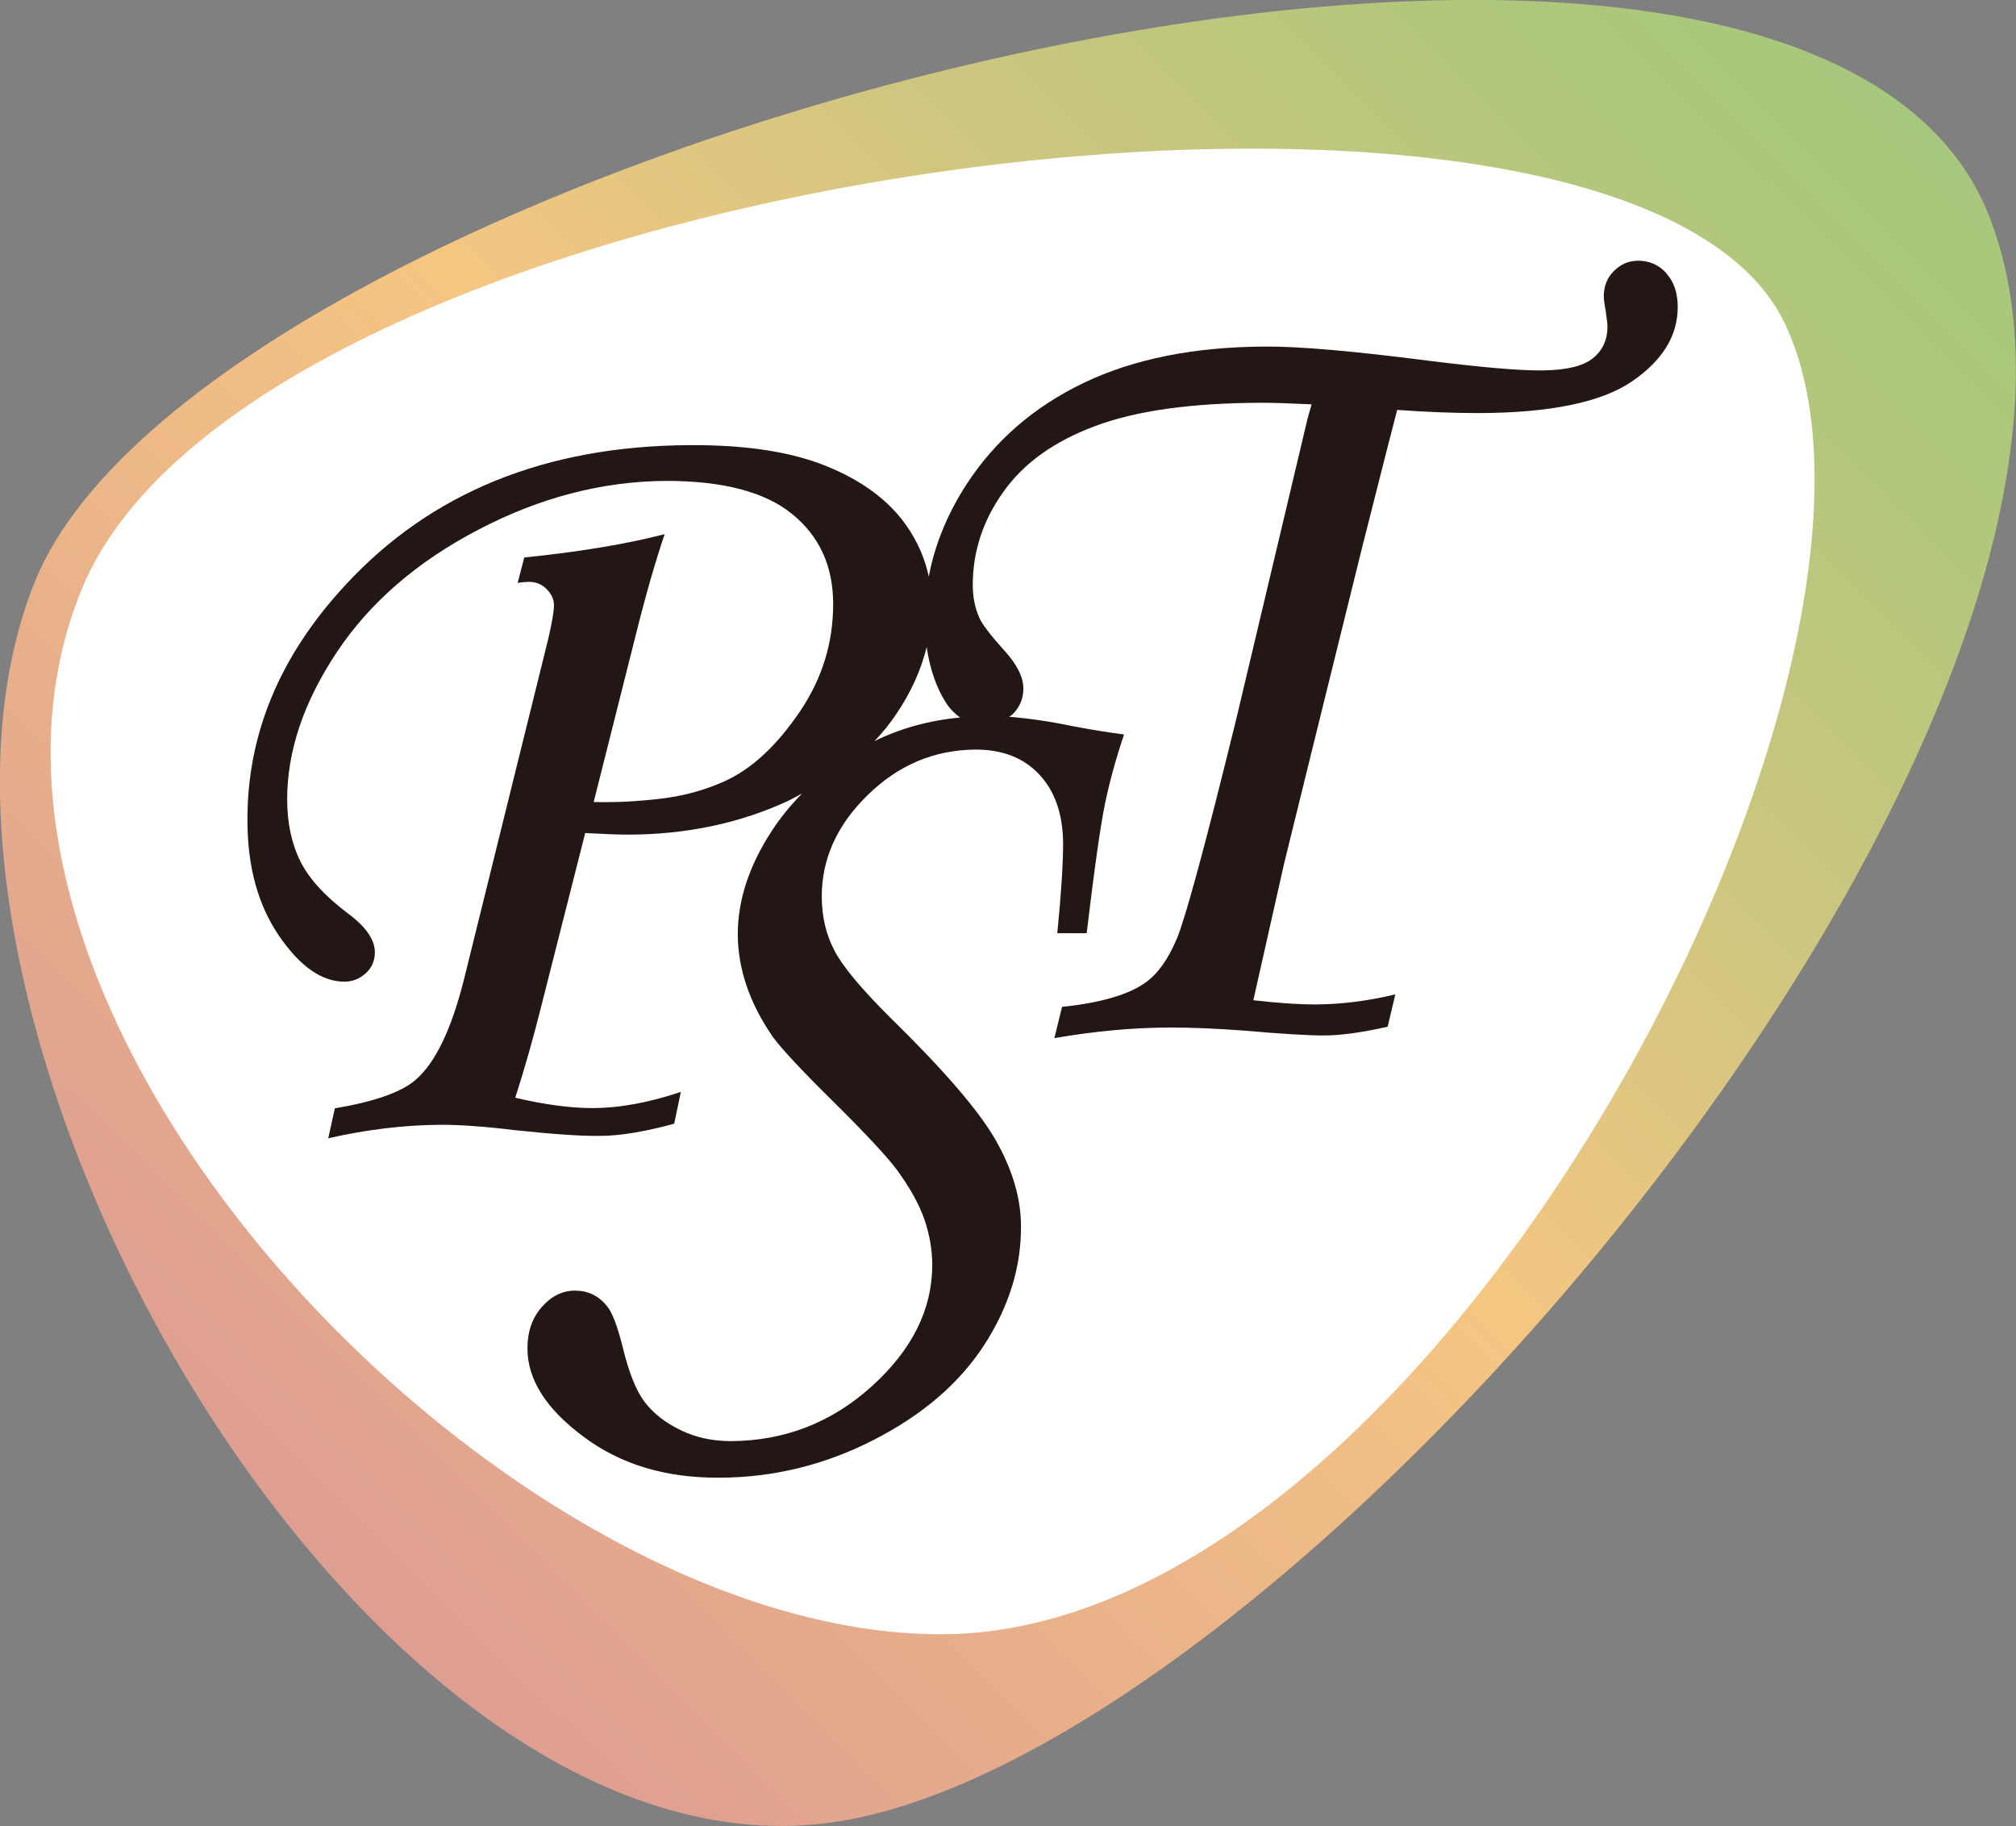
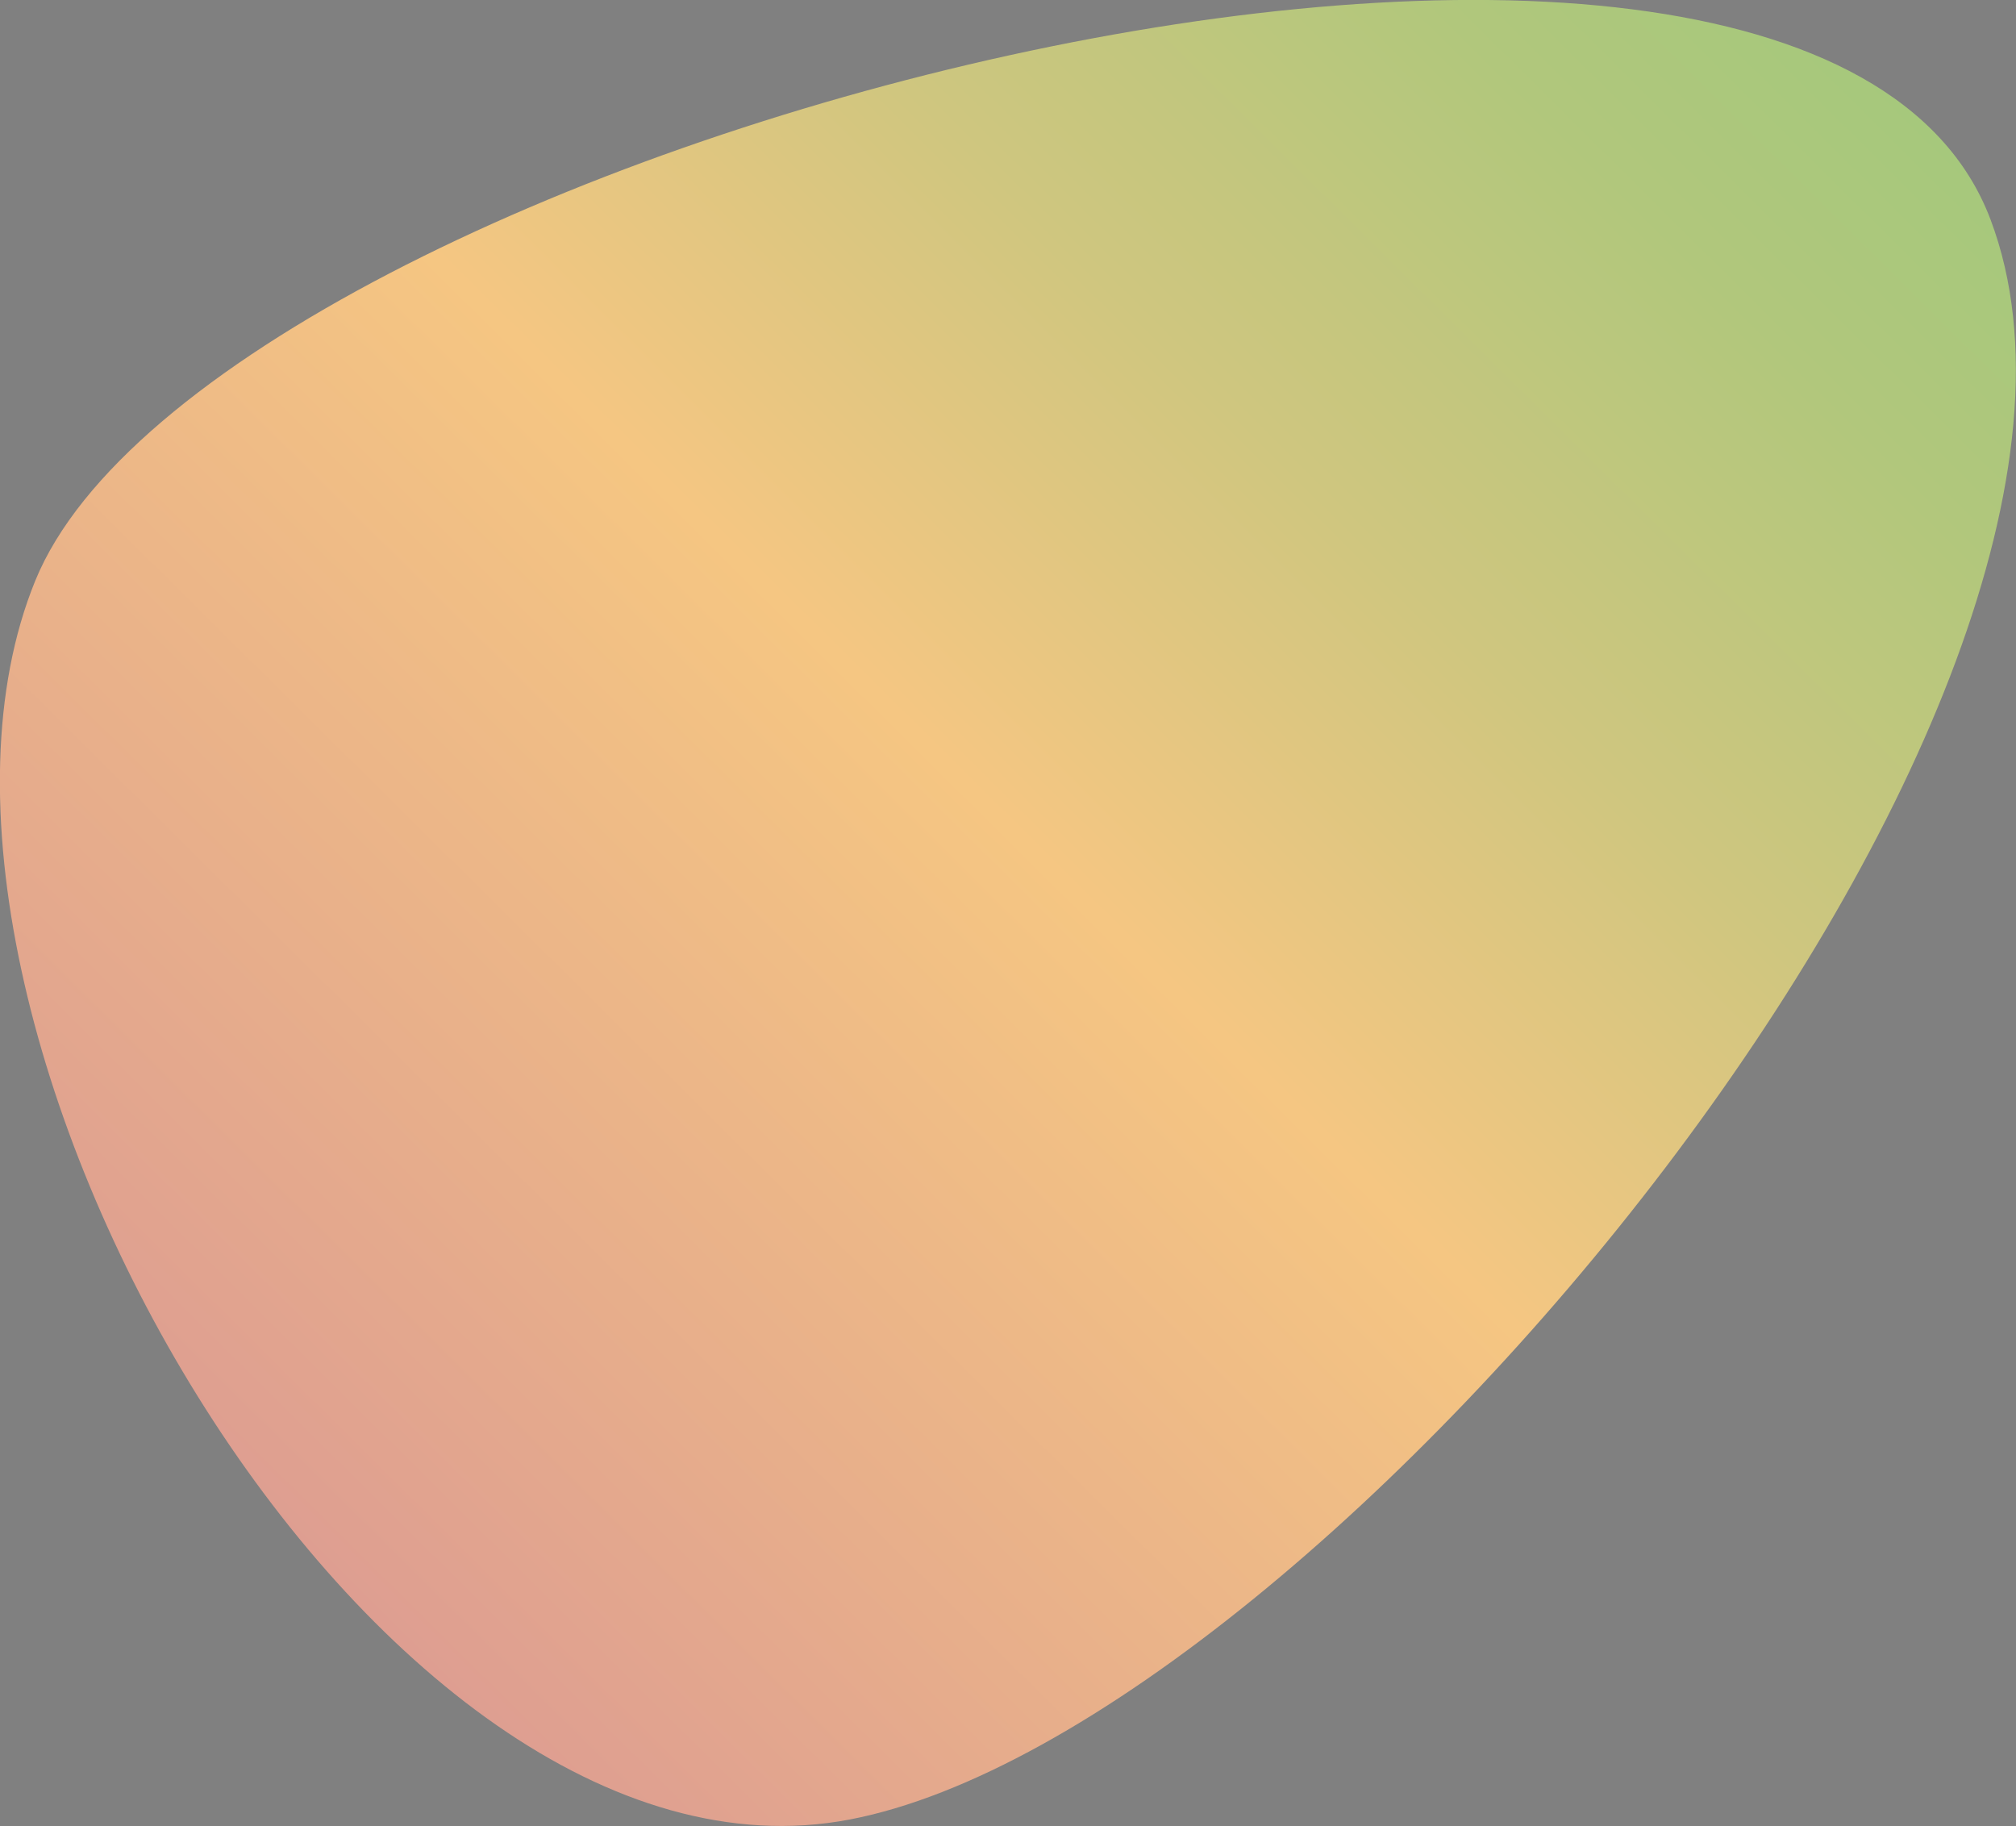
<svg xmlns="http://www.w3.org/2000/svg" id="_レイヤー_2" data-name="レイヤー 2" viewBox="0 0 76.1 68.92">
  <rect x="0" y="0" width="76.1" height="68.92" fill="#808080" stroke="none" />
  <defs>
    <style>
      .cls-1 {
        fill: #fff;
      }

      .cls-1, .cls-2, .cls-3 {
        stroke-width: 0px;
      }

      .cls-2 {
        fill: url(#_名称未設定グラデーション_76);
      }

      .cls-3 {
        fill: #221714;
      }
    </style>
    <linearGradient id="_名称未設定グラデーション_76" data-name="名称未設定グラデーション 76" x1="84.28" y1="-3.08" x2="26.74" y2="54.47" gradientTransform="translate(-17.88 1.82) rotate(-.22)" gradientUnits="userSpaceOnUse">
      <stop offset="0" stop-color="#a6c87c" />
      <stop offset=".12" stop-color="#b1c77c" />
      <stop offset=".32" stop-color="#cfc67f" />
      <stop offset=".53" stop-color="#f5c682" />
      <stop offset="1" stop-color="#de9e91" />
    </linearGradient>
  </defs>
  <g id="_ヘッダー" data-name="ヘッダー">
    <g>
      <path class="cls-2" d="M1.33,21.92c-6.64,16.3,12.75,50.2,30.75,46.75,17.8-3.41,49.96-42.09,43.06-60.38C68.2-10.14,7.98,5.62,1.33,21.92Z" />
-       <path class="cls-1" d="M3.08,22.25c-6.56,16.02,15.85,39.48,32.48,39.43,18.71-.05,37.82-36.88,31.81-49.48C61.35-.4,9.63,6.23,3.08,22.25Z" />
-       <path class="cls-3" d="M62.9,10.31c-.28-.31-.63-.47-1.06-.47-.36,0-.66.13-.92.39-.26.26-.38.58-.38.96,0,.09.02.26.07.53.04.3.07.5.07.6,0,.5-.18.9-.55,1.2-.37.3-1,.45-1.9.46s-2.34-.12-4.34-.37c-2.81-.36-4.85-.54-6.13-.53-2.69.01-4.97.47-6.85,1.37-1.88.9-3.35,2.18-4.42,3.82-.74,1.14-1.21,2.31-1.43,3.49-.15-.69-.43-1.34-.87-1.96-.67-.94-1.67-1.67-3-2.21-1.33-.54-3.04-.8-5.12-.79-5.47.02-9.82,1.79-13.05,5.3-2.47,2.67-3.69,5.62-3.68,8.86,0,1.77.41,3.22,1.2,4.37.79,1.15,1.61,1.72,2.46,1.72.31,0,.58-.11.81-.32.23-.21.34-.48.34-.79,0-.48-.35-.98-1.05-1.49-.84-.64-1.43-1.28-1.76-1.94-.33-.66-.5-1.44-.5-2.34,0-1.82.62-3.67,1.87-5.55,1.25-1.88,3.03-3.42,5.35-4.63,2.31-1.21,4.68-1.83,7.1-1.84,2.12,0,3.7.41,4.73,1.24,1.04.84,1.56,1.97,1.56,3.41,0,1.45-.41,2.81-1.26,4.06s-1.79,2.16-2.87,2.64c-1.32.58-2.36.66-3.43.74-.67.05-1.48.03-1.48.03l1.56-6.19c.4-1.61.78-2.93,1.12-3.92-1.47.38-3.23.67-5.3.88l-.25.96c.18-.03.33-.04.43-.04.26,0,.48.09.66.27.18.18.28.38.28.6,0,.24-.07.66-.21,1.26l-3.17,12.81c-.48,1.94-1.1,3.23-1.86,3.87-.54.46-1.55.81-3.03,1.06l-.25,1.13c1.45-.33,2.86-.5,4.24-.51.71,0,1.63.06,2.77.2,1.42.15,2.5.23,3.24.22.77,0,1.71-.16,2.81-.46l.25-1.2c-1.19.4-2.31.61-3.35.61-.82,0-1.79-.13-2.9-.39.35-1.1.67-2.21.95-3.33l1.69-6.66c.73.04,1.26.06,1.6.06,2.21,0,4.23-.43,6.03-1.26.19-.09.36-.19.55-.29-.41.43-.8.89-1.13,1.4-.86,1.31-1.29,2.62-1.29,3.91,0,.64.11,1.29.33,1.94s.55,1.29.99,1.93c.32.44,1.08,1.26,2.29,2.45,1.23,1.22,2.02,2.07,2.38,2.55.52.71.87,1.35,1.06,1.91.19.56.29,1.13.29,1.7,0,1.67-.75,3.19-2.27,4.57-1.52,1.38-3.3,2.07-5.33,2.08-.68,0-1.31-.13-1.89-.41-.58-.28-1.03-.63-1.36-1.06-.33-.43-.61-1.14-.84-2.1-.2-.8-.4-1.31-.6-1.54-.31-.38-.71-.57-1.2-.57-.47,0-.89.21-1.25.62-.36.41-.54.93-.54,1.56,0,1.17.7,2.28,2.1,3.32,1.39,1.05,3.1,1.57,5.12,1.56,2.05,0,4-.48,5.84-1.42,1.84-.94,3.23-2.13,4.17-3.57.94-1.45,1.41-2.95,1.4-4.5,0-1.05-.32-2.13-.95-3.24-.63-1.11-1.95-2.64-3.96-4.61-1.1-1.09-1.81-1.94-2.13-2.55-.32-.61-.48-1.29-.48-2.05,0-1.41.57-2.69,1.73-3.82,1.16-1.14,2.52-1.71,4.08-1.72,1.01,0,1.81.31,2.4.94.59.63.89,1.49.9,2.59,0,.77-.07,1.9-.22,3.4h1.11c.29-2.44.52-4.06.69-4.88.17-.82.41-1.7.72-2.62-.54-.07-1.18-.17-1.92-.31-.91-.19-1.71-.3-2.42-.36.04-.03.08-.04.12-.08.28-.27.42-.6.42-.98,0-.44-.25-.93-.73-1.45-.51-.57-.83-.98-.94-1.24-.16-.37-.24-.77-.24-1.22,0-1.26.38-2.43,1.15-3.51.77-1.09,1.93-1.92,3.47-2.49,1.54-.58,3.63-.87,6.27-.88.43,0,1.06.02,1.9.06l-.15.53-2.69,11.33c-1.16,4.73-1.91,7.49-2.24,8.29-.33.79-.73,1.35-1.2,1.68-.65.46-1.7.76-3.14.91l-.29,1.18c1.51-.26,2.97-.4,4.4-.4.83,0,1.76.04,2.8.12,1.38.12,2.37.18,2.97.18.63,0,1.43-.11,2.41-.33l.29-1.22c-1.04.25-2.03.37-2.99.38-.63,0-1.42-.05-2.37-.16l1.16-5.15,1.11-4.51,1.83-7.4c.75-2.96,1.19-4.7,1.33-5.22,1.1.08,2.13.12,3.09.12,2.7-.01,4.63-.41,5.78-1.2,1.15-.79,1.72-1.72,1.72-2.8,0-.53-.14-.95-.42-1.26ZM33.82,26.97c.57-.84.95-1.69,1.16-2.55.12.82.36,1.53.74,2.12.15.23.33.4.52.54-1.17.11-2.25.41-3.23.89.3-.31.57-.65.81-1Z" />
    </g>
  </g>
</svg>